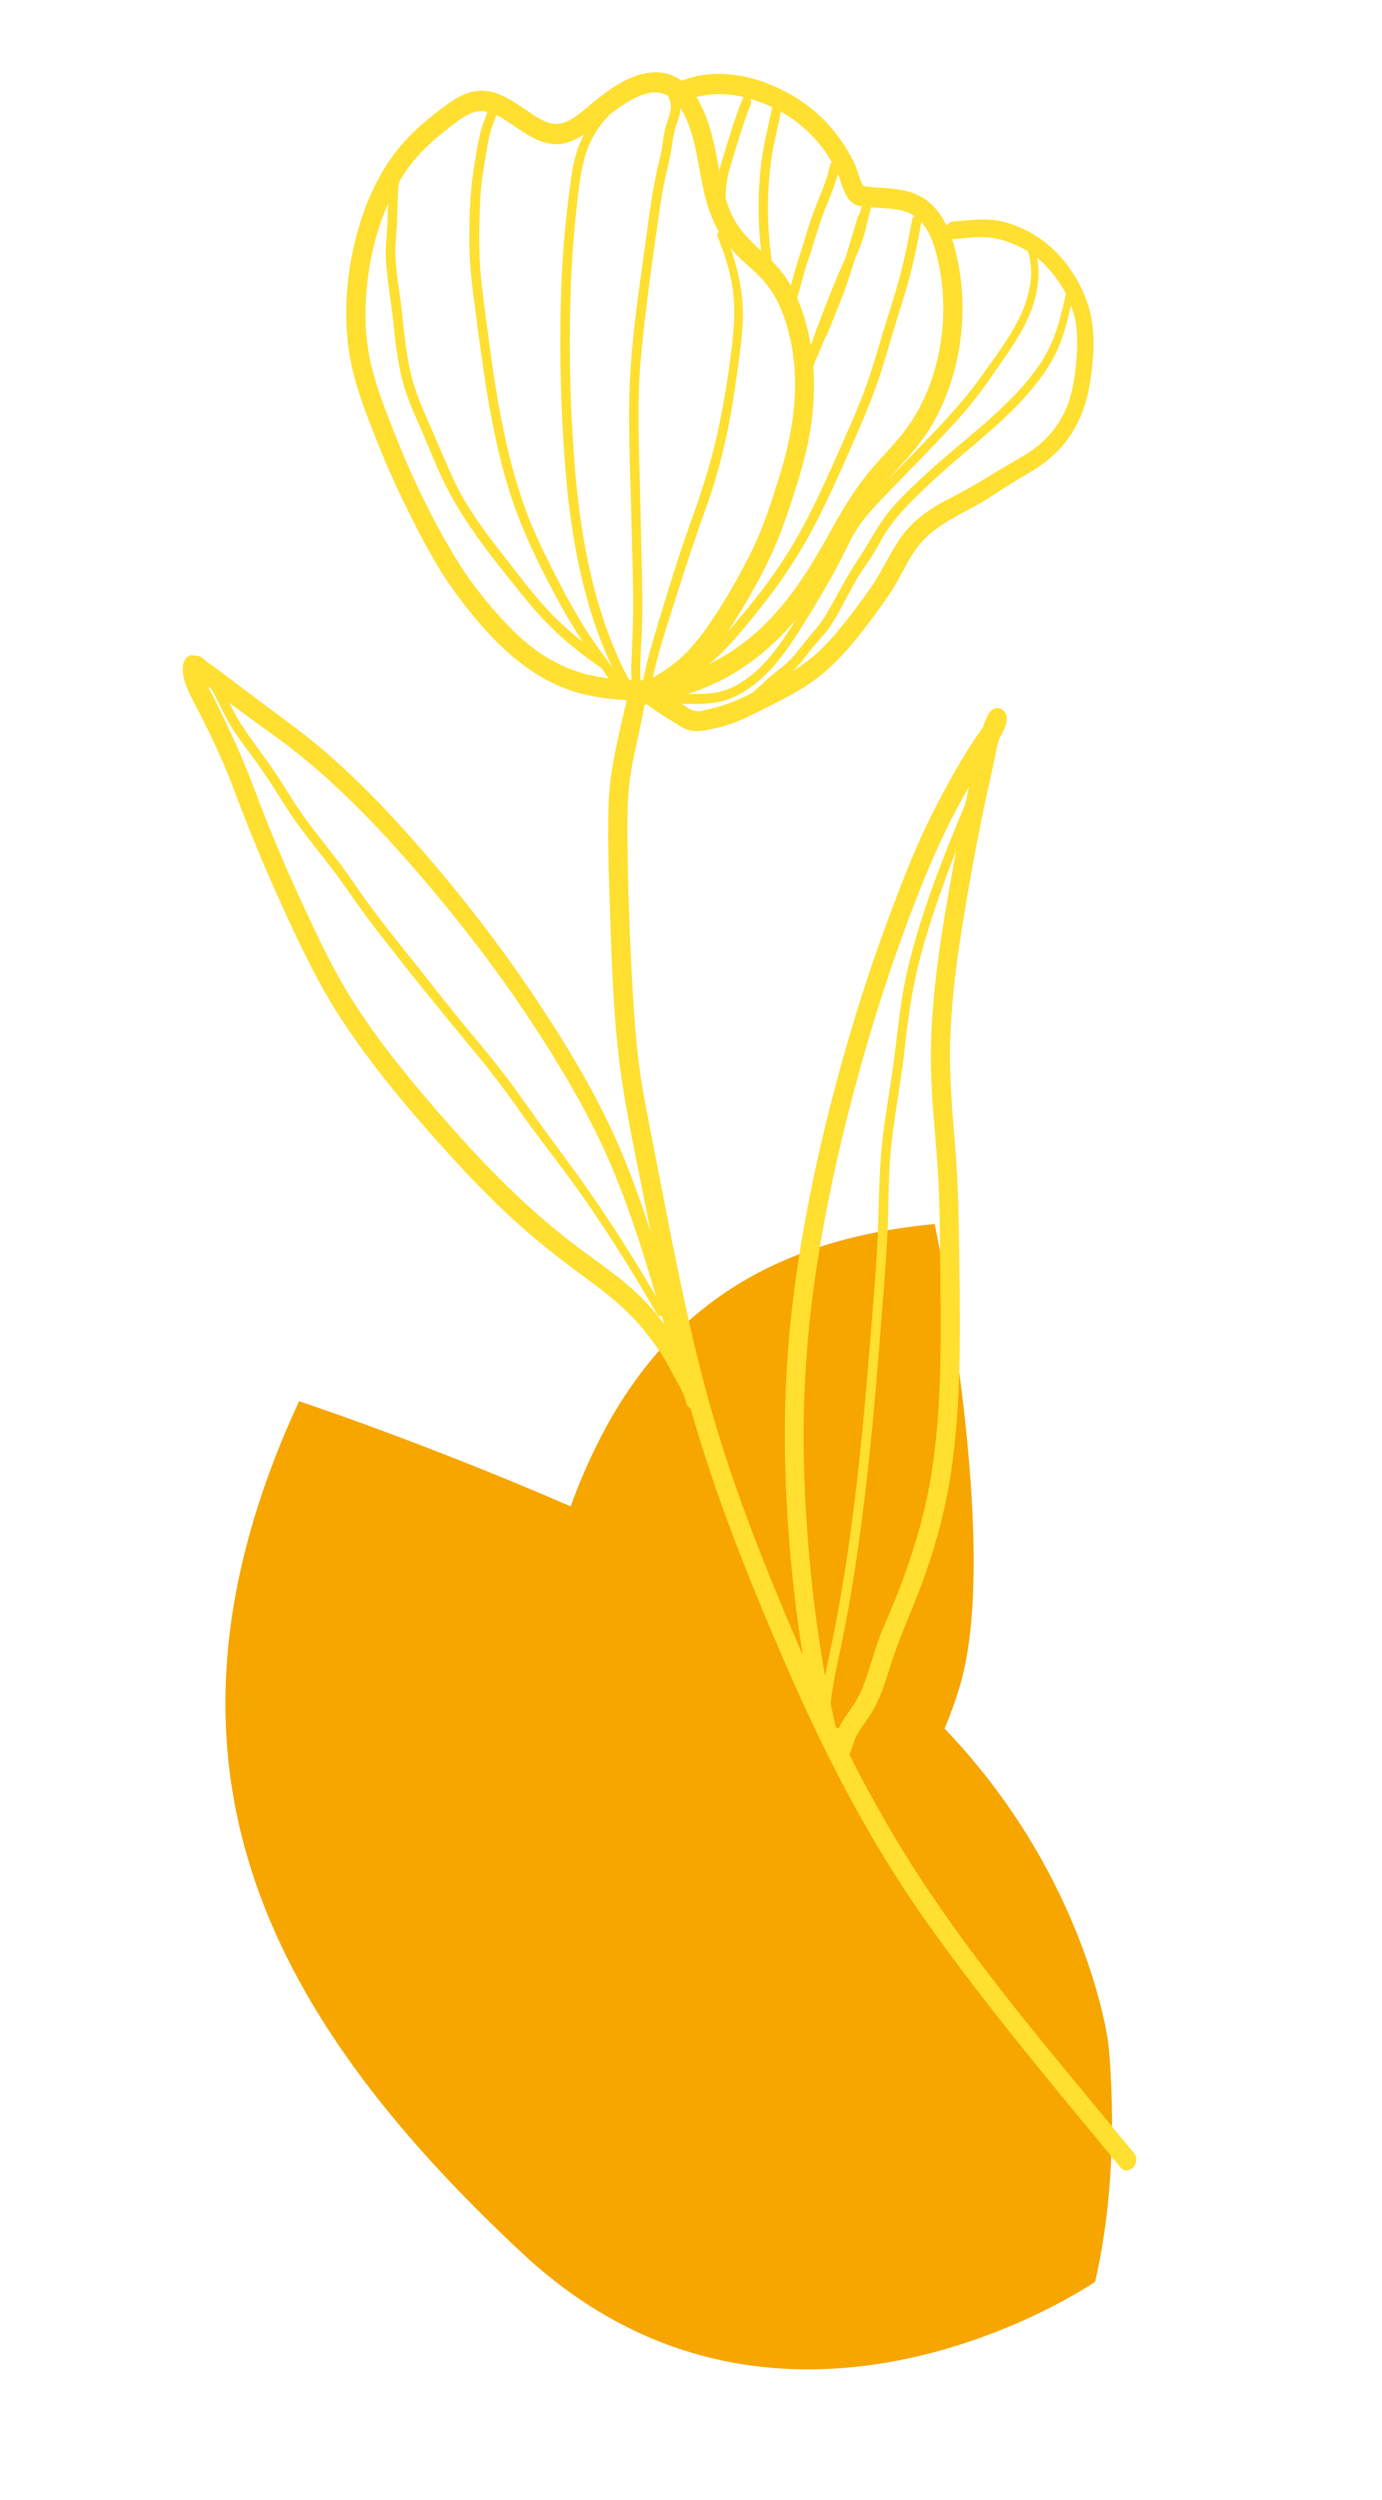
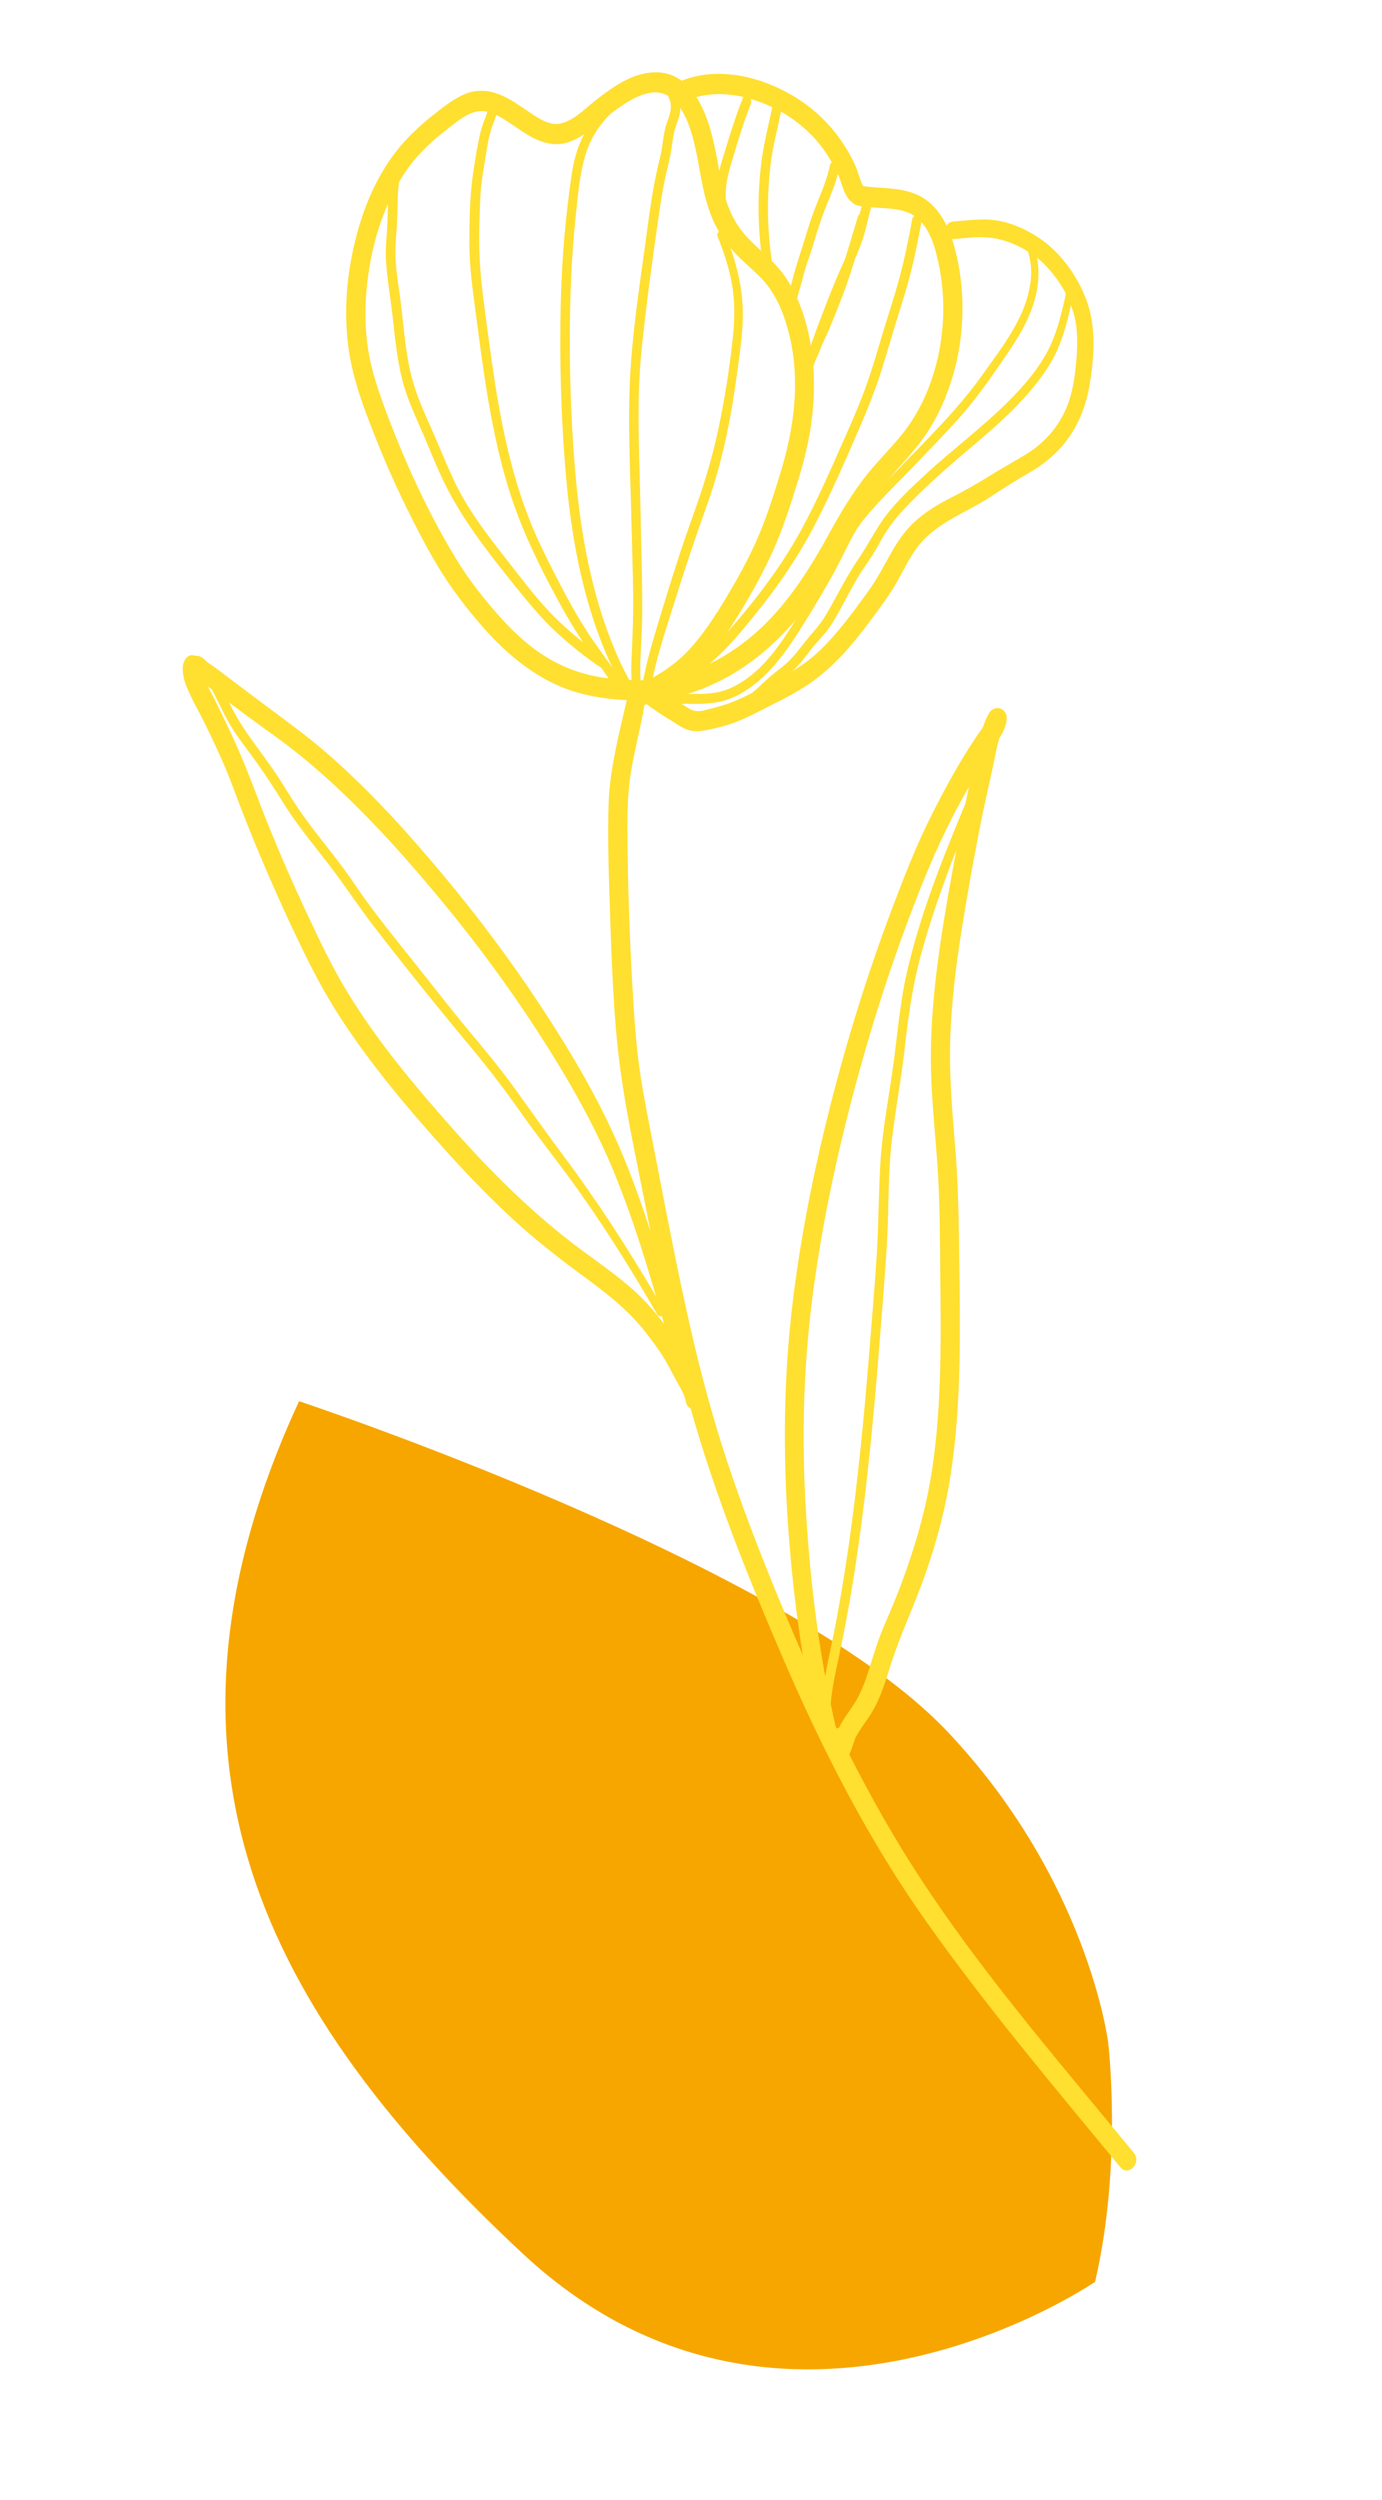
<svg xmlns="http://www.w3.org/2000/svg" width="485" height="877" viewBox="0 0 485 877" fill="none">
  <path d="M104.946 491.585C104.946 491.585 276.361 548.424 332.192 607.18C381.825 659.419 388.895 716.502 388.895 716.502C388.895 716.502 394.01 758.929 384.303 800.53C384.303 800.53 274.84 875.844 183.429 790.622C92.019 705.401 47.114 616.76 104.946 491.585Z" fill="#F7A600" />
-   <path d="M328.026 429.418C328.026 429.418 351.451 541.637 336.987 591.012C324.127 634.908 295.042 656.982 295.042 656.982C295.042 656.982 273.38 673.311 247.448 681.24C247.448 681.24 171.217 645.148 188.87 567.805C206.524 490.463 240.875 437.561 328.026 429.418Z" fill="#F7A600" />
  <path d="M68.383 229.941C68.383 229.941 68.618 230.057 68.752 230.128C69.019 230.055 69.325 230.037 69.65 230.139C70.816 230.477 71.739 231.224 72.54 232.177C75.186 233.852 77.67 235.863 80.16 237.717C84.192 240.715 88.174 243.782 92.206 246.779C100.03 252.627 107.911 258.25 115.281 264.726C129.541 277.2 142.403 291.35 154.66 305.967C167.066 320.746 178.722 336.232 189.41 352.429C200.104 368.656 210.161 385.54 217.841 403.578C221.814 412.947 225.239 422.557 228.338 432.251C227.735 429.26 227.161 426.263 226.558 423.272C223.006 404.973 218.827 386.621 216.835 368.041C214.845 349.276 214.45 330.255 213.803 311.397C213.461 301.756 213.3 292.085 213.57 282.407C213.825 273.41 215.603 264.663 217.567 255.918C218.345 252.489 219.153 249.055 219.961 245.621C214.799 245.399 209.66 244.741 204.644 243.507C189.954 239.903 178.103 230.131 168.183 218.536C163.052 212.534 158.273 206.229 154.129 199.451C149.806 192.331 145.952 184.859 142.273 177.327C138.421 169.483 134.907 161.431 131.683 153.27C128.563 145.371 125.454 137.347 123.565 129.034C119.763 112.257 121.413 94.051 126.521 77.76C128.975 69.955 132.409 62.487 137.027 55.848C141.563 49.284 147.29 43.98 153.501 39.186C156.553 36.844 159.63 34.466 163.163 33.004C166.55 31.596 170.331 31.484 173.818 32.623C177.56 33.814 180.85 36.035 184.105 38.23C187.015 40.203 190.109 42.548 193.538 43.326C199.24 44.604 204.781 38.527 209.088 35.15C214.961 30.564 221.552 25.832 229.109 25.392C233.18 25.172 236.482 26.31 239.212 28.311C251.87 23.286 266.532 26.709 278.055 33.477C284.463 37.236 290.047 42.207 294.496 48.38C296.678 51.397 298.693 54.717 300.206 58.18C300.848 59.683 301.315 61.245 301.842 62.797C302.118 63.556 302.305 64.144 302.687 64.793C302.687 64.793 302.954 65.305 302.825 65.079C302.935 65.185 302.975 65.24 303.045 65.291C303.14 65.307 303.235 65.322 303.3 65.343C303.425 65.353 303.996 65.447 304.247 65.469C305.128 65.574 306.035 65.645 306.942 65.716C309.097 65.864 311.277 65.978 313.416 66.222C317.318 66.677 321.288 67.553 324.622 69.859C328.027 72.216 330.473 75.53 332.239 79.23C332.666 78.421 333.457 77.769 334.59 77.71C340.081 77.293 345.536 76.449 350.993 77.55C355.654 78.501 360.383 80.645 364.392 83.307C371.916 88.245 377.922 96.423 381.187 105.04C384.853 114.612 384.003 125.866 382.258 135.78C380.788 144.138 377.17 152.006 371.399 157.996C368.458 161.031 365.074 163.612 361.482 165.67C356.708 168.443 352.053 171.382 347.442 174.407C338.921 180.004 328.695 183.25 322.147 191.712C319.206 195.519 317.118 200.022 314.736 204.234C312.111 208.855 308.928 213.071 305.779 217.313C299.41 225.931 292.593 234.065 283.819 240.012C279.696 242.804 275.301 245.053 270.901 247.271C266.33 249.579 261.784 252.038 257.001 253.793C254.579 254.676 252.135 255.222 249.63 255.778C247.065 256.344 244.379 256.929 241.787 256.172C239.39 255.475 237.38 253.914 235.257 252.618C232.965 251.225 230.723 249.763 228.532 248.23C228.013 247.881 227.479 247.442 226.92 247.037C226.809 247.117 226.663 247.171 226.548 247.221C226.397 247.245 226.307 247.259 226.161 247.313C224.865 255.211 222.732 262.902 221.436 270.8C219.972 279.774 220.117 288.953 220.242 298.012C220.479 316.626 221.226 335.344 222.416 353.929C223.015 363.252 223.896 372.591 225.498 381.814C227.101 391.038 228.975 400.218 230.758 409.412C234.246 427.69 237.828 445.984 241.913 464.136C245.91 481.931 250.635 499.454 256.52 516.7C262.36 533.859 269.014 550.703 276.045 567.394C277.898 571.822 279.811 576.239 281.724 580.658C279.276 565.393 277.575 549.979 276.522 534.553C274.824 509.719 275.03 485.011 277.798 460.295C280.545 435.829 285.354 411.711 291.39 387.922C297.349 364.423 304.564 341.248 313.109 318.662C317.358 307.419 321.733 296.187 327.152 285.498C332.196 275.548 337.686 265.496 344.073 256.412C344.351 256.027 344.624 255.613 344.928 255.194C345.515 253.463 346.197 251.748 347.119 250.179C347.96 248.686 349.734 248 351.264 248.681C352.924 249.403 353.49 251.01 353.254 252.808C352.985 254.982 351.955 257.031 350.72 258.959C349.605 262.596 349.02 266.458 348.215 270.107C346.813 276.385 345.411 282.662 344.139 288.981C341.657 301.422 339.44 313.976 337.438 326.526C335.452 338.981 333.942 351.514 333.493 364.123C333.027 377.199 334.206 390.134 335.275 403.149C336.338 416.134 336.479 429.143 336.655 442.178C336.825 454.596 336.994 467.013 336.698 479.413C336.407 491.658 335.625 503.92 333.832 516.035C332.053 528.24 328.978 540.067 324.941 551.677C320.992 563.057 315.717 573.878 312.163 585.411C310.434 590.999 308.62 596.633 305.482 601.521C303.974 603.863 302.261 606.083 300.858 608.501C300.64 608.875 300.422 609.25 300.239 609.65C300.198 609.78 300.041 610.145 299.995 610.245C299.633 611.26 299.336 612.296 298.969 613.281C298.714 614.002 298.408 614.792 298.068 615.557C305.785 630.748 314.151 645.557 323.498 659.745C343.26 689.773 366.477 717.27 389.232 744.78C392.109 748.271 395.015 751.758 397.896 755.28C400.727 758.686 396.079 763.785 393.213 760.354C369.915 732.16 346.305 704.138 325.069 674.162C305.03 645.877 289.005 614.694 275.155 582.638C262.724 553.843 250.917 524.515 242.371 494.14C241.592 493.71 240.954 493.009 240.774 492.08C240.353 489.647 239.188 487.579 237.988 485.486C236.817 483.389 235.703 481.252 234.562 479.149C232.238 474.859 229.354 470.936 226.37 467.153C220.048 459.119 212.074 453.11 203.989 447.181C195.585 440.994 187.424 434.582 179.737 427.477C172.091 420.427 164.838 412.944 157.822 405.206C144.089 390.053 130.651 374.236 119.383 356.928C113.647 348.12 108.882 338.817 104.324 329.265C99.582 319.34 95.097 309.282 90.843 299.125C88.698 294.034 86.64 288.898 84.636 283.723C82.692 278.723 80.923 273.664 78.803 268.724C76.677 263.753 74.351 258.876 71.965 254.009C69.792 249.509 67.147 245.147 65.316 240.469C64.472 238.288 63.93 235.874 64.2 233.514C64.408 231.535 66.122 229.13 68.372 230.066L68.383 229.941ZM130.43 128.705C132.381 136.637 135.402 144.305 138.374 151.858C144.387 167.013 151.509 181.96 159.906 195.807C163.811 202.252 168.317 208.2 173.21 213.869C177.689 219.08 182.531 224.047 188.021 228.046C193.79 232.247 200.068 235.193 206.906 236.814C209.088 237.329 211.312 237.713 213.581 237.998C212.741 236.805 211.896 235.581 211.087 234.383C205.54 230.61 200.202 226.401 195.238 221.824C190.123 217.086 185.595 211.574 181.167 206.108C172.804 195.745 164.402 185.142 157.968 173.327C154.429 166.854 151.725 159.815 148.809 152.994C146.036 146.491 142.882 140.11 141.155 133.192C139.452 126.424 138.698 119.411 137.958 112.489C137.214 105.537 135.918 98.611 135.479 91.641C135.208 87.639 135.658 83.706 135.883 79.717C136.03 76.976 136.082 74.22 136.169 71.488C131.518 81.962 129.061 93.596 128.399 105.067C127.949 113.044 128.512 120.983 130.435 128.735L130.43 128.705ZM165.935 39.508C162.66 40.651 159.757 43.154 157.007 45.263C151.346 49.63 146.027 54.59 142.005 60.701C141.307 61.739 140.673 62.798 140.045 63.887C139.717 65.885 139.649 67.965 139.583 69.86C139.49 72.747 139.452 75.594 139.329 78.485C139.163 81.878 138.721 85.284 138.771 88.673C138.83 95.396 140.233 102.026 140.959 108.673C141.714 115.5 142.319 122.351 143.711 129.107C145.084 135.742 147.628 141.974 150.368 148.081C153.335 154.646 156.021 161.38 159.019 167.94C164.44 179.793 172.939 190.042 180.803 200.176C185.393 206.079 190.143 212.203 195.511 217.364C198.436 220.2 201.517 222.855 204.67 225.376C201.709 220.972 199 216.403 196.427 211.721C189.606 199.227 183.218 186.355 178.891 172.658C174.514 158.846 171.845 144.513 169.727 130.153C168.653 122.883 167.731 115.589 166.748 108.304C165.732 100.623 164.706 92.882 164.724 85.097C164.725 76.821 164.862 68.245 166.141 60.042C166.757 55.99 167.399 51.904 168.27 47.904C168.673 45.986 169.211 44.14 169.934 42.294C170.331 41.304 170.753 40.279 171.045 39.213C169.353 38.867 167.659 38.892 165.935 39.508ZM193.665 50.47C186.306 49.643 180.708 43.623 174.292 40.391C174.261 40.396 174.226 40.371 174.192 40.345C173.598 42.232 172.771 44.001 172.217 45.943C171.188 49.536 170.704 53.257 170.09 56.938C169.476 60.618 168.887 64.264 168.653 68.007C168.431 71.625 168.329 75.224 168.231 78.853C168.009 86.516 168.344 93.997 169.255 101.602C170.132 108.997 171.13 116.372 172.157 123.742C174.116 137.88 176.446 152.021 180.286 165.764C182.22 172.619 184.479 179.39 187.286 185.919C190.089 192.417 193.324 198.723 196.549 204.969C200.21 212.009 204.098 218.921 208.595 225.395C210.116 227.56 211.666 229.72 213.217 231.88C213.227 231.94 213.292 231.961 213.332 232.016C213.854 232.766 214.405 233.511 214.927 234.261C213.947 232.195 213.053 230.084 212.158 227.973C209.5 221.606 207.335 215.036 205.551 208.343C201.944 194.901 199.848 181.063 198.64 167.175C197.361 152.464 196.72 137.683 196.635 122.904C196.565 108.216 196.981 93.481 198.464 78.852C198.86 74.774 199.351 70.712 199.877 66.675C200.397 62.793 200.831 58.956 201.862 55.177C202.611 52.34 203.66 49.639 204.984 47.111C201.551 49.391 197.792 50.982 193.609 50.51L193.665 50.47ZM228.162 32.585C224.846 33.086 221.752 34.786 218.929 36.629C217.334 37.657 215.813 38.765 214.297 39.904C209.92 44.188 206.765 49.357 205.144 55.423C203.293 62.174 202.743 69.334 202.004 76.277C200.482 90.665 199.997 105.164 199.974 119.651C199.96 134.198 200.537 148.774 201.691 163.289C202.79 177.071 204.616 190.767 207.968 204.157C209.807 211.582 212.059 218.879 214.918 225.925C216.256 229.262 217.684 232.584 219.334 235.747C219.82 236.657 220.346 237.623 220.806 238.568C221.087 238.585 221.367 238.602 221.643 238.589C221.401 234.767 221.645 230.899 221.713 229.591C222.021 222.655 222.269 215.729 222.206 208.791C222.117 200.529 221.806 192.241 221.621 183.963C221.267 167.313 220.317 150.605 221.04 133.936C221.772 117.514 224.334 101.137 226.549 84.909C227.787 75.879 228.895 66.807 230.99 57.917C231.484 55.8 232.043 53.703 232.373 51.519C232.666 49.496 232.894 47.452 233.347 45.465C234.218 41.65 236.594 38.366 234.758 34.43C234.624 34.173 234.581 33.903 234.572 33.657C232.769 32.618 230.656 32.154 228.153 32.525L228.162 32.585ZM238.732 37.838C238.75 39.101 238.526 40.403 238.067 41.774C237.541 43.31 236.945 44.795 236.585 46.397C236.147 48.289 235.934 50.238 235.657 52.166C235.113 55.897 234.023 59.5 233.289 63.2C232.488 67.065 231.847 70.966 231.302 74.883C228.968 90.945 226.734 107.052 225.121 123.184C223.504 139.285 224.187 155.481 224.614 171.625C224.821 179.652 224.937 187.693 225.148 195.75C225.349 203.932 225.515 212.089 225.279 220.249C225.123 225.246 224.657 230.23 224.691 235.259C224.689 236.401 224.717 237.54 224.775 238.673C225.086 238.685 225.422 238.662 225.728 238.644C227.314 230.237 229.955 222.062 232.411 213.886C235.701 203.013 239.121 192.181 242.971 181.527C246.648 171.334 249.884 161.087 252.124 150.413C254.386 139.675 256.138 128.647 257.252 117.691C257.856 111.634 257.923 105.509 256.832 99.477C255.825 93.771 253.958 88.295 251.831 82.924C251.529 82.2 251.839 81.625 252.352 81.358C248.501 74.873 246.908 67.439 245.59 59.992C244.368 53.147 243.11 45.875 239.958 39.896C239.561 39.156 239.175 38.477 238.732 37.838ZM241.406 228.378C246.638 222.876 250.889 216.265 254.839 209.702C258.906 202.904 262.835 195.82 266.013 188.486C269.206 181.056 271.655 173.221 274.024 165.461C278.658 150.265 280.854 133.917 277.16 118.204C275.47 110.94 272.782 103.805 267.828 98.331C265.353 95.609 262.54 93.281 259.879 90.743C258.638 89.552 257.482 88.317 256.373 86.982C259.23 95.17 260.978 103.567 260.668 112.418C260.484 118.006 259.673 123.541 258.927 129.095C258.172 134.59 257.381 140.059 256.405 145.527C254.429 156.313 251.787 166.989 248.09 177.248C244.27 187.897 240.651 198.637 237.261 209.464C234.367 218.76 231.121 228.175 229.077 237.767C233.579 235.223 237.788 232.201 241.436 228.373L241.406 228.378ZM266.386 66.044C266.662 61.028 267.18 55.973 268.147 51.031C269.002 46.54 270.077 42.075 271.027 37.599C268.552 36.421 265.987 35.443 263.365 34.69C263.658 35.168 263.759 35.8 263.52 36.426C260.872 43.026 258.901 49.797 256.844 56.612C255.831 59.924 254.919 63.282 254.742 66.8C254.706 67.732 254.68 68.725 254.649 69.687C255.612 72.806 256.872 75.846 258.649 78.649C260.963 82.293 264.013 85.139 267.094 87.98C266.266 80.701 265.985 73.365 266.386 66.044ZM244.395 34.058C248.516 40.499 250.492 49.354 251.753 56.255C251.951 57.489 252.184 58.749 252.412 59.978C252.737 58.536 253.127 57.115 253.581 55.714C255.745 48.604 257.859 41.564 260.583 34.673C260.695 34.408 260.816 34.203 260.978 34.054C259.726 33.761 258.449 33.502 257.157 33.339C252.86 32.731 248.537 32.93 244.365 34.063L244.395 34.058ZM274.06 39.182C273.339 43.158 272.297 47.062 271.511 51.017C270.539 55.928 269.986 60.958 269.71 65.974C269.231 74.543 269.615 83.097 270.847 91.547C271.764 92.45 272.66 93.418 273.496 94.395C275.024 96.219 276.36 98.197 277.556 100.26C277.843 99.164 278.131 98.068 278.418 96.972C279.579 92.462 281.169 88.131 282.49 83.658C283.79 79.249 285.205 74.977 286.935 70.747C288.645 66.581 290.329 62.451 291.254 58.01C291.357 57.5 291.615 57.18 291.922 56.977C291.198 55.734 290.478 54.522 289.673 53.354C285.674 47.479 280.204 42.643 274.055 39.152L274.06 39.182ZM299.369 71.254C296.519 69.271 295.65 65.396 294.557 62.236C294.429 61.825 294.241 61.422 294.048 60.99C293.052 64.794 291.566 68.429 290.075 72.034C288.233 76.529 286.806 81.112 285.394 85.786C284.693 88.153 283.832 90.483 283.065 92.83C282.34 95.046 281.815 97.354 281.159 99.62C280.688 101.302 280.126 102.998 279.784 104.72C281.515 108.581 282.758 112.674 283.701 116.815C284.027 118.276 284.289 119.716 284.526 121.191C285.644 117.955 286.856 114.734 288.074 111.543C290.051 106.347 292.032 101.181 294.239 96.071C295.027 94.246 295.876 92.412 296.664 90.587C298.172 85.744 299.581 80.855 301.059 76.016C301.182 75.626 301.409 75.312 301.686 75.113C301.856 74.437 302.025 73.761 302.2 73.116C302.282 72.856 302.338 72.63 302.425 72.4C301.383 72.259 300.322 71.997 299.318 71.324L299.369 71.254ZM309.499 72.995C308.252 72.917 306.999 72.809 305.746 72.701C305.751 72.732 305.731 72.797 305.706 72.832C304.539 76.724 303.922 80.776 302.53 84.612C301.786 86.708 300.941 88.758 300.066 90.813C298.726 95.166 297.346 99.464 295.707 103.68C294.051 107.991 292.395 112.302 290.54 116.521C289.635 118.581 288.6 120.6 287.8 122.735C287.239 124.246 286.483 125.695 285.893 127.21C285.724 127.7 285.561 128.221 285.422 128.706C285.741 133.194 285.723 137.706 285.395 142.205C284.735 150.989 282.878 159.439 280.326 167.785C277.773 176.131 275.1 184.496 271.623 192.465C268.298 200.039 264.223 207.363 259.974 214.375C258.46 216.873 256.886 219.379 255.241 221.836C257.281 219.532 259.28 217.173 261.245 214.789C268.618 205.886 275.413 196.459 281.025 186.202C286.901 175.47 291.762 164.191 296.728 152.987C299.249 147.333 301.7 141.629 303.821 135.791C305.942 129.954 307.673 123.995 309.434 118.03C311.486 111.185 313.794 104.392 315.651 97.486C317.471 90.739 318.872 83.875 320.112 76.975C320.231 76.369 320.539 75.98 320.976 75.817C320.562 75.544 320.113 75.246 319.643 75.012C316.545 73.409 312.897 73.191 309.494 72.965L309.499 72.995ZM328.63 89.073C327.542 84.986 326.058 80.932 323.355 77.937C322.198 84.206 320.952 90.49 319.35 96.676C317.768 102.797 315.732 108.775 313.92 114.809C312.022 121.074 310.259 127.409 308.136 133.617C306.115 139.5 303.763 145.25 301.282 150.96C296.269 162.449 291.271 174.028 285.448 185.091C279.859 195.684 273.157 205.498 265.712 214.721C260.585 221.071 255.205 227.771 248.847 232.99C249.048 232.896 249.279 232.797 249.475 232.673C255.62 229.588 261.344 225.613 266.456 220.902C276.891 211.261 284.409 199.216 291.289 186.655C295.162 179.611 299.304 172.709 304.265 166.478C308.892 160.671 314.412 155.617 318.716 149.523C326.665 138.242 330.728 123.91 331.019 109.936C331.157 102.904 330.403 95.891 328.605 89.108L328.63 89.073ZM241.168 243.455C242.156 243.451 243.174 243.442 244.196 243.464C247.78 243.476 251.361 243.272 254.777 242.045C257.786 240.975 260.569 239.263 263.127 237.308C268.345 233.26 272.438 227.971 276.086 222.414C277.23 220.687 278.343 218.964 279.452 217.212C271.67 226.458 262.329 234.256 251.575 239.408C248.191 241.032 244.709 242.424 241.173 243.485L241.168 243.455ZM342.451 83.213C339.849 83.352 337.275 83.672 334.682 83.872C334.472 83.906 334.281 83.874 334.091 83.843C334.436 84.838 334.751 85.837 335.01 86.876C338.966 101.528 338.637 117.577 334.327 132.103C332.137 139.434 328.99 146.578 324.676 152.797C320.665 158.598 315.738 163.495 311.219 168.821C312.142 167.84 313.061 166.828 314.019 165.871C324.654 154.777 335.792 144.128 344.788 131.476C349.627 124.678 354.892 117.842 358.383 110.149C360.075 106.45 361.207 102.532 361.723 98.434C362.141 94.878 361.76 91.542 360.768 88.242C359.429 87.407 358.04 86.641 356.611 86.006C351.977 83.877 347.476 82.963 342.426 83.247L342.451 83.213ZM285.216 230.431C289.035 227.286 292.346 223.481 295.498 219.641C298.776 215.625 301.809 211.433 304.843 207.241C307.623 203.398 309.794 199.221 312.126 195.079C314.473 190.843 317.084 186.718 320.573 183.441C324.33 179.905 328.597 177.244 333.107 174.946C337.729 172.568 342.245 170.114 346.679 167.334C351.057 164.594 355.538 162.115 359.931 159.465C366.321 155.599 371.358 150.035 374.324 142.92C375.885 139.18 376.712 135.095 377.238 131.058C377.891 126.074 378.243 120.953 377.872 115.948C377.66 112.894 376.911 109.956 375.836 107.103C374.651 112.419 373.28 117.734 371.104 122.654C368.496 128.538 364.575 133.737 360.425 138.479C351.732 148.396 341.288 156.248 331.53 164.915C326.53 169.361 321.644 173.943 317.057 178.848C314.868 181.175 312.887 183.655 311.126 186.346C309.345 189.102 307.908 192.081 306.132 194.867C304.451 197.484 302.596 199.974 300.991 202.671C299.218 205.673 297.585 208.776 295.917 211.853C294.32 214.796 292.757 217.764 290.816 220.484C289.051 222.96 286.853 225.042 284.953 227.446C282.746 230.24 280.743 233.155 278.057 235.47C278.001 235.51 277.946 235.549 277.895 235.619C280.426 234.071 282.873 232.381 285.191 230.466L285.216 230.431ZM247.239 249.152C251.862 248.132 256.252 246.811 260.585 244.757C261.676 244.242 262.762 243.698 263.848 243.153C264.861 242.342 265.864 241.471 266.802 240.579C269.041 238.367 271.298 236.461 273.801 234.547C276.279 232.667 278.373 230.509 280.288 228.009C282.157 225.61 284.006 223.275 286.02 221.006C288.191 218.558 289.877 215.787 291.484 212.904C294.727 207.134 297.681 201.287 301.409 195.841C304.888 190.774 307.539 185.161 311.334 180.322C315.36 175.198 320.225 170.681 324.959 166.309C334.482 157.524 344.891 149.833 354.071 140.641C359.019 135.678 363.739 130.258 367.19 124.053C370.764 117.644 372.508 110.23 374.071 103.031C372.065 99.184 369.434 95.684 366.485 92.698C365.673 91.871 364.815 91.144 363.958 90.417C364.986 96.058 364.329 101.784 362.445 107.367C359.913 114.875 355.417 121.309 351.012 127.729C346.429 134.393 341.792 140.911 336.417 146.869C330.911 152.971 325.18 158.831 319.49 164.746C314.006 170.412 308.262 175.997 303.222 182.117C300.687 185.179 298.871 188.682 297.099 192.27C295.277 195.929 293.45 199.557 291.428 203.124C287.364 210.322 283.095 217.399 278.576 224.269C274.726 230.106 270.497 235.509 265.107 239.832C262.125 242.225 258.804 244.24 255.232 245.461C251.309 246.801 247.197 246.966 243.117 246.941C241.819 246.933 240.481 246.87 239.197 246.952C240.021 247.468 240.88 248.01 241.704 248.526C243.617 249.671 245.131 249.675 247.279 249.207L247.239 249.152ZM293.577 606.426C293.863 606.287 294.155 606.179 294.456 606.131C294.938 605.096 295.491 604.112 296.134 603.113C297.722 600.697 299.486 598.406 300.895 595.833C302.213 593.46 303.226 590.92 304.109 588.339C305.952 582.886 307.405 577.311 309.608 571.986C311.928 566.425 314.353 560.941 316.443 555.294C320.693 543.866 324.219 532.153 326.358 520.075C328.471 508.217 329.412 496.177 329.831 484.159C330.257 471.985 330.126 459.808 329.995 447.631C329.838 434.717 329.892 421.769 329.003 408.911C328.105 395.992 326.595 383.11 326.674 370.127C326.753 357.33 328.044 344.585 329.876 331.939C331.494 320.655 333.532 309.488 335.596 298.287C330.885 310.314 326.575 322.524 323.179 335.051C320.287 345.705 318.742 356.484 317.542 367.485C316.332 378.425 314.241 389.26 312.966 400.18C311.67 411.166 311.943 422.301 311.404 433.381C310.865 444.461 309.89 455.519 309.035 466.557C307.295 488.823 305.364 511.058 302.487 533.168C301.082 544.047 299.456 554.9 297.481 565.685C296.495 571.093 295.414 576.485 294.269 581.857C293.226 586.718 292.179 591.549 291.647 596.514C291.595 596.955 291.572 597.391 291.549 597.827C292.085 600.396 292.62 602.966 293.216 605.526C293.355 605.813 293.494 606.1 293.637 606.416L293.577 606.426ZM282.51 524.328C283.587 545.679 285.772 567.007 289.574 588.014C290.425 583.307 291.496 578.627 292.442 573.936C294.624 563.086 296.42 552.144 297.996 541.176C301.156 518.898 303.278 496.508 305.084 474.077C305.98 462.909 306.961 451.696 307.671 440.527C308.39 429.417 308.298 418.253 309.018 407.144C309.773 396.06 311.88 385.13 313.421 374.136C314.946 363.238 315.75 352.27 318.192 341.502C322.86 320.928 330.781 301.19 338.829 281.865C339.227 279.917 339.655 277.965 340.058 276.047C339.308 277.341 338.553 278.605 337.839 279.924C332.131 290.165 327.349 300.783 322.991 311.735C314.148 333.998 306.669 356.876 300.416 380.082C294.097 403.454 288.924 427.228 285.623 451.32C282.282 475.541 281.306 499.878 282.54 524.323L282.51 524.328ZM216.091 412.691C208.797 394.746 199.139 378.044 188.71 361.929C178.446 346.065 167.245 330.908 155.288 316.428C143.325 301.918 130.749 287.815 117.012 275.133C110.232 268.871 103.145 262.998 95.683 257.678C90.523 253.997 85.442 250.242 80.388 246.451C80.789 247.221 81.155 247.965 81.557 248.734C85.733 256.866 91.726 263.81 96.758 271.31C99.431 275.266 101.831 279.452 104.504 283.408C107.053 287.168 109.792 290.774 112.588 294.341C115.313 297.856 118.094 301.332 120.739 304.923C123.464 308.624 126.001 312.509 128.7 316.245C134.363 324.015 140.433 331.441 146.427 338.972C152.193 346.23 157.843 353.539 163.739 360.653C169.701 367.788 175.663 374.922 181.11 382.51C186.598 390.153 191.99 397.781 197.613 405.309C209.442 421.107 220.229 437.721 230.23 454.83C226.091 440.579 221.631 426.44 216.066 412.726L216.091 412.691ZM75.257 245.267C77.643 250.134 80.025 254.971 82.265 259.892C86.822 269.816 90.397 280.174 94.491 290.295C98.531 300.27 102.862 310.137 107.414 319.845C111.927 329.497 116.469 339.144 121.998 348.201C132.644 365.671 145.867 381.307 159.289 396.448C173.01 411.911 187.689 426.418 204.157 438.6C212.316 444.61 220.943 450.453 227.819 458.089C229.626 460.115 231.362 462.276 233.038 464.447C232.768 463.533 232.528 462.614 232.258 461.7C231.705 461.913 231.039 461.803 230.618 461.099C221.074 444.533 210.882 428.349 199.652 413.012C194.079 405.413 188.204 398.048 182.797 390.331C177.44 382.728 171.88 375.406 165.948 368.266C154.09 354.017 142.418 339.584 131.104 324.877C125.603 317.73 120.677 310.12 115.147 302.978C109.691 295.917 103.958 289.054 99.238 281.381C96.488 276.943 93.657 272.579 90.66 268.335C87.699 264.116 84.43 260.101 81.664 255.758C79.018 251.581 77.046 246.987 74.742 242.632C74.608 242.376 74.444 242.124 74.31 241.867C73.821 241.514 73.362 241.155 72.873 240.801C73.671 242.31 74.559 243.804 75.282 245.232L75.257 245.267Z" fill="#FFDF30" />
</svg>